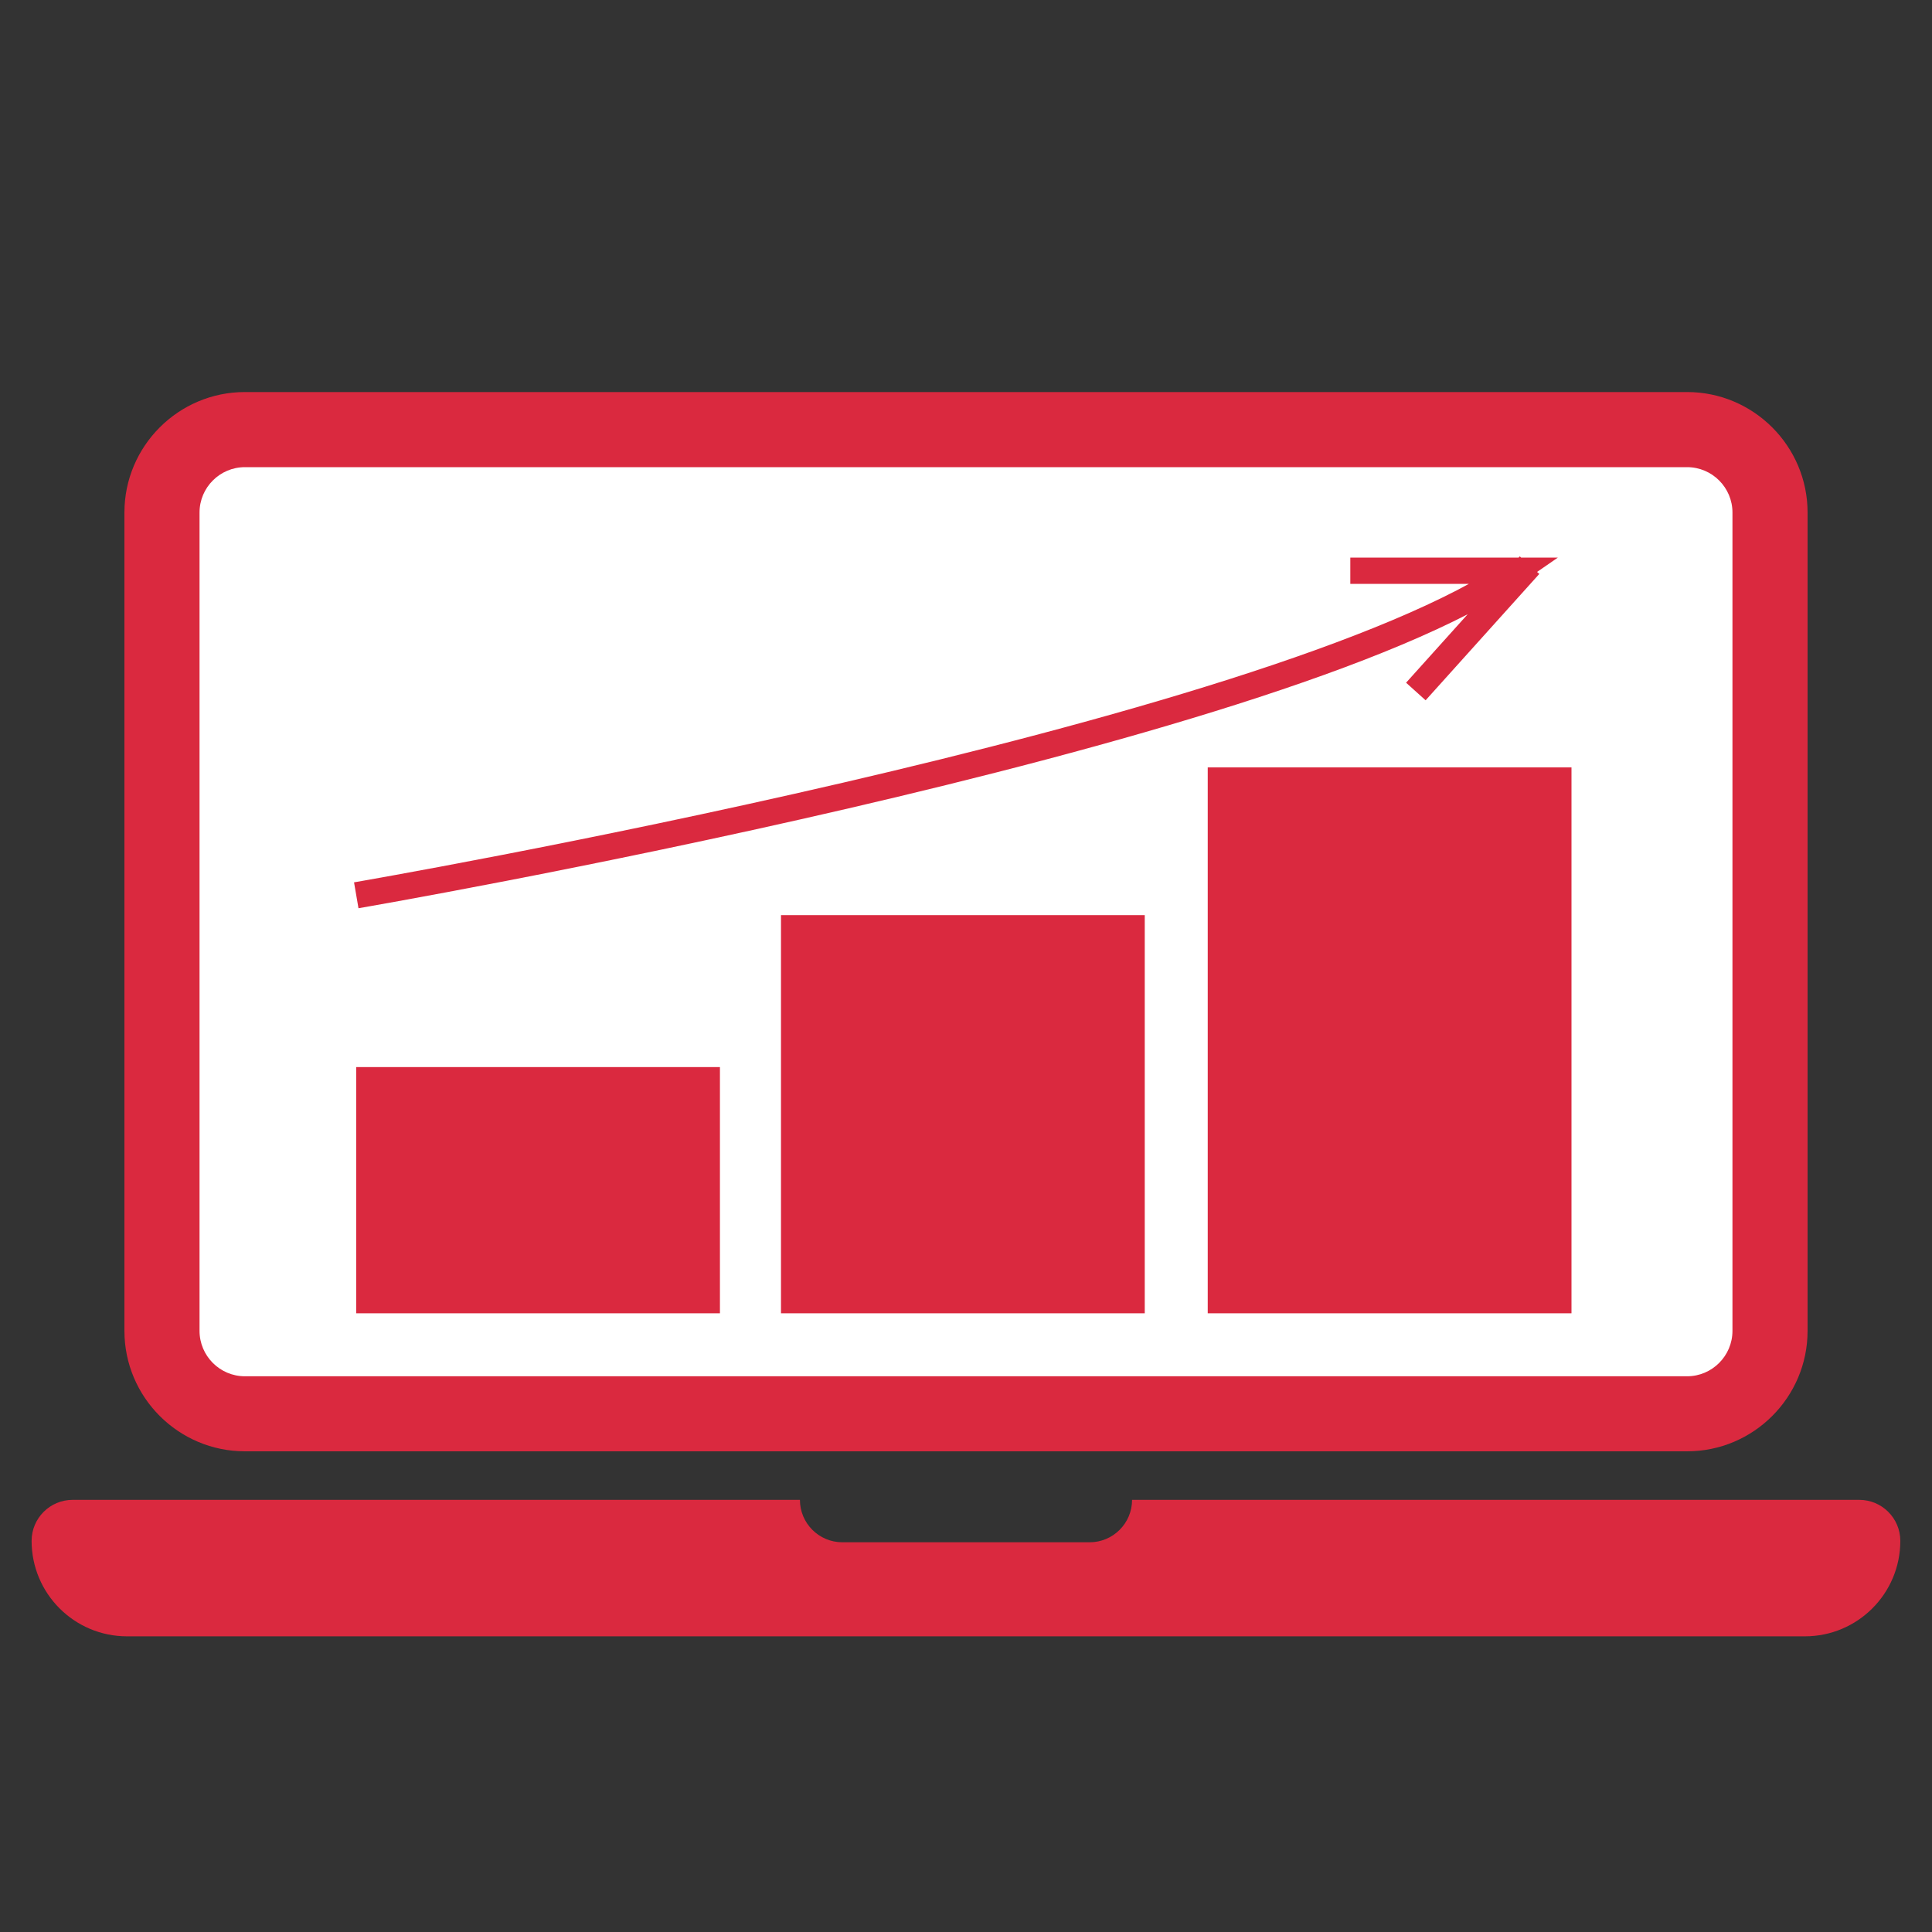
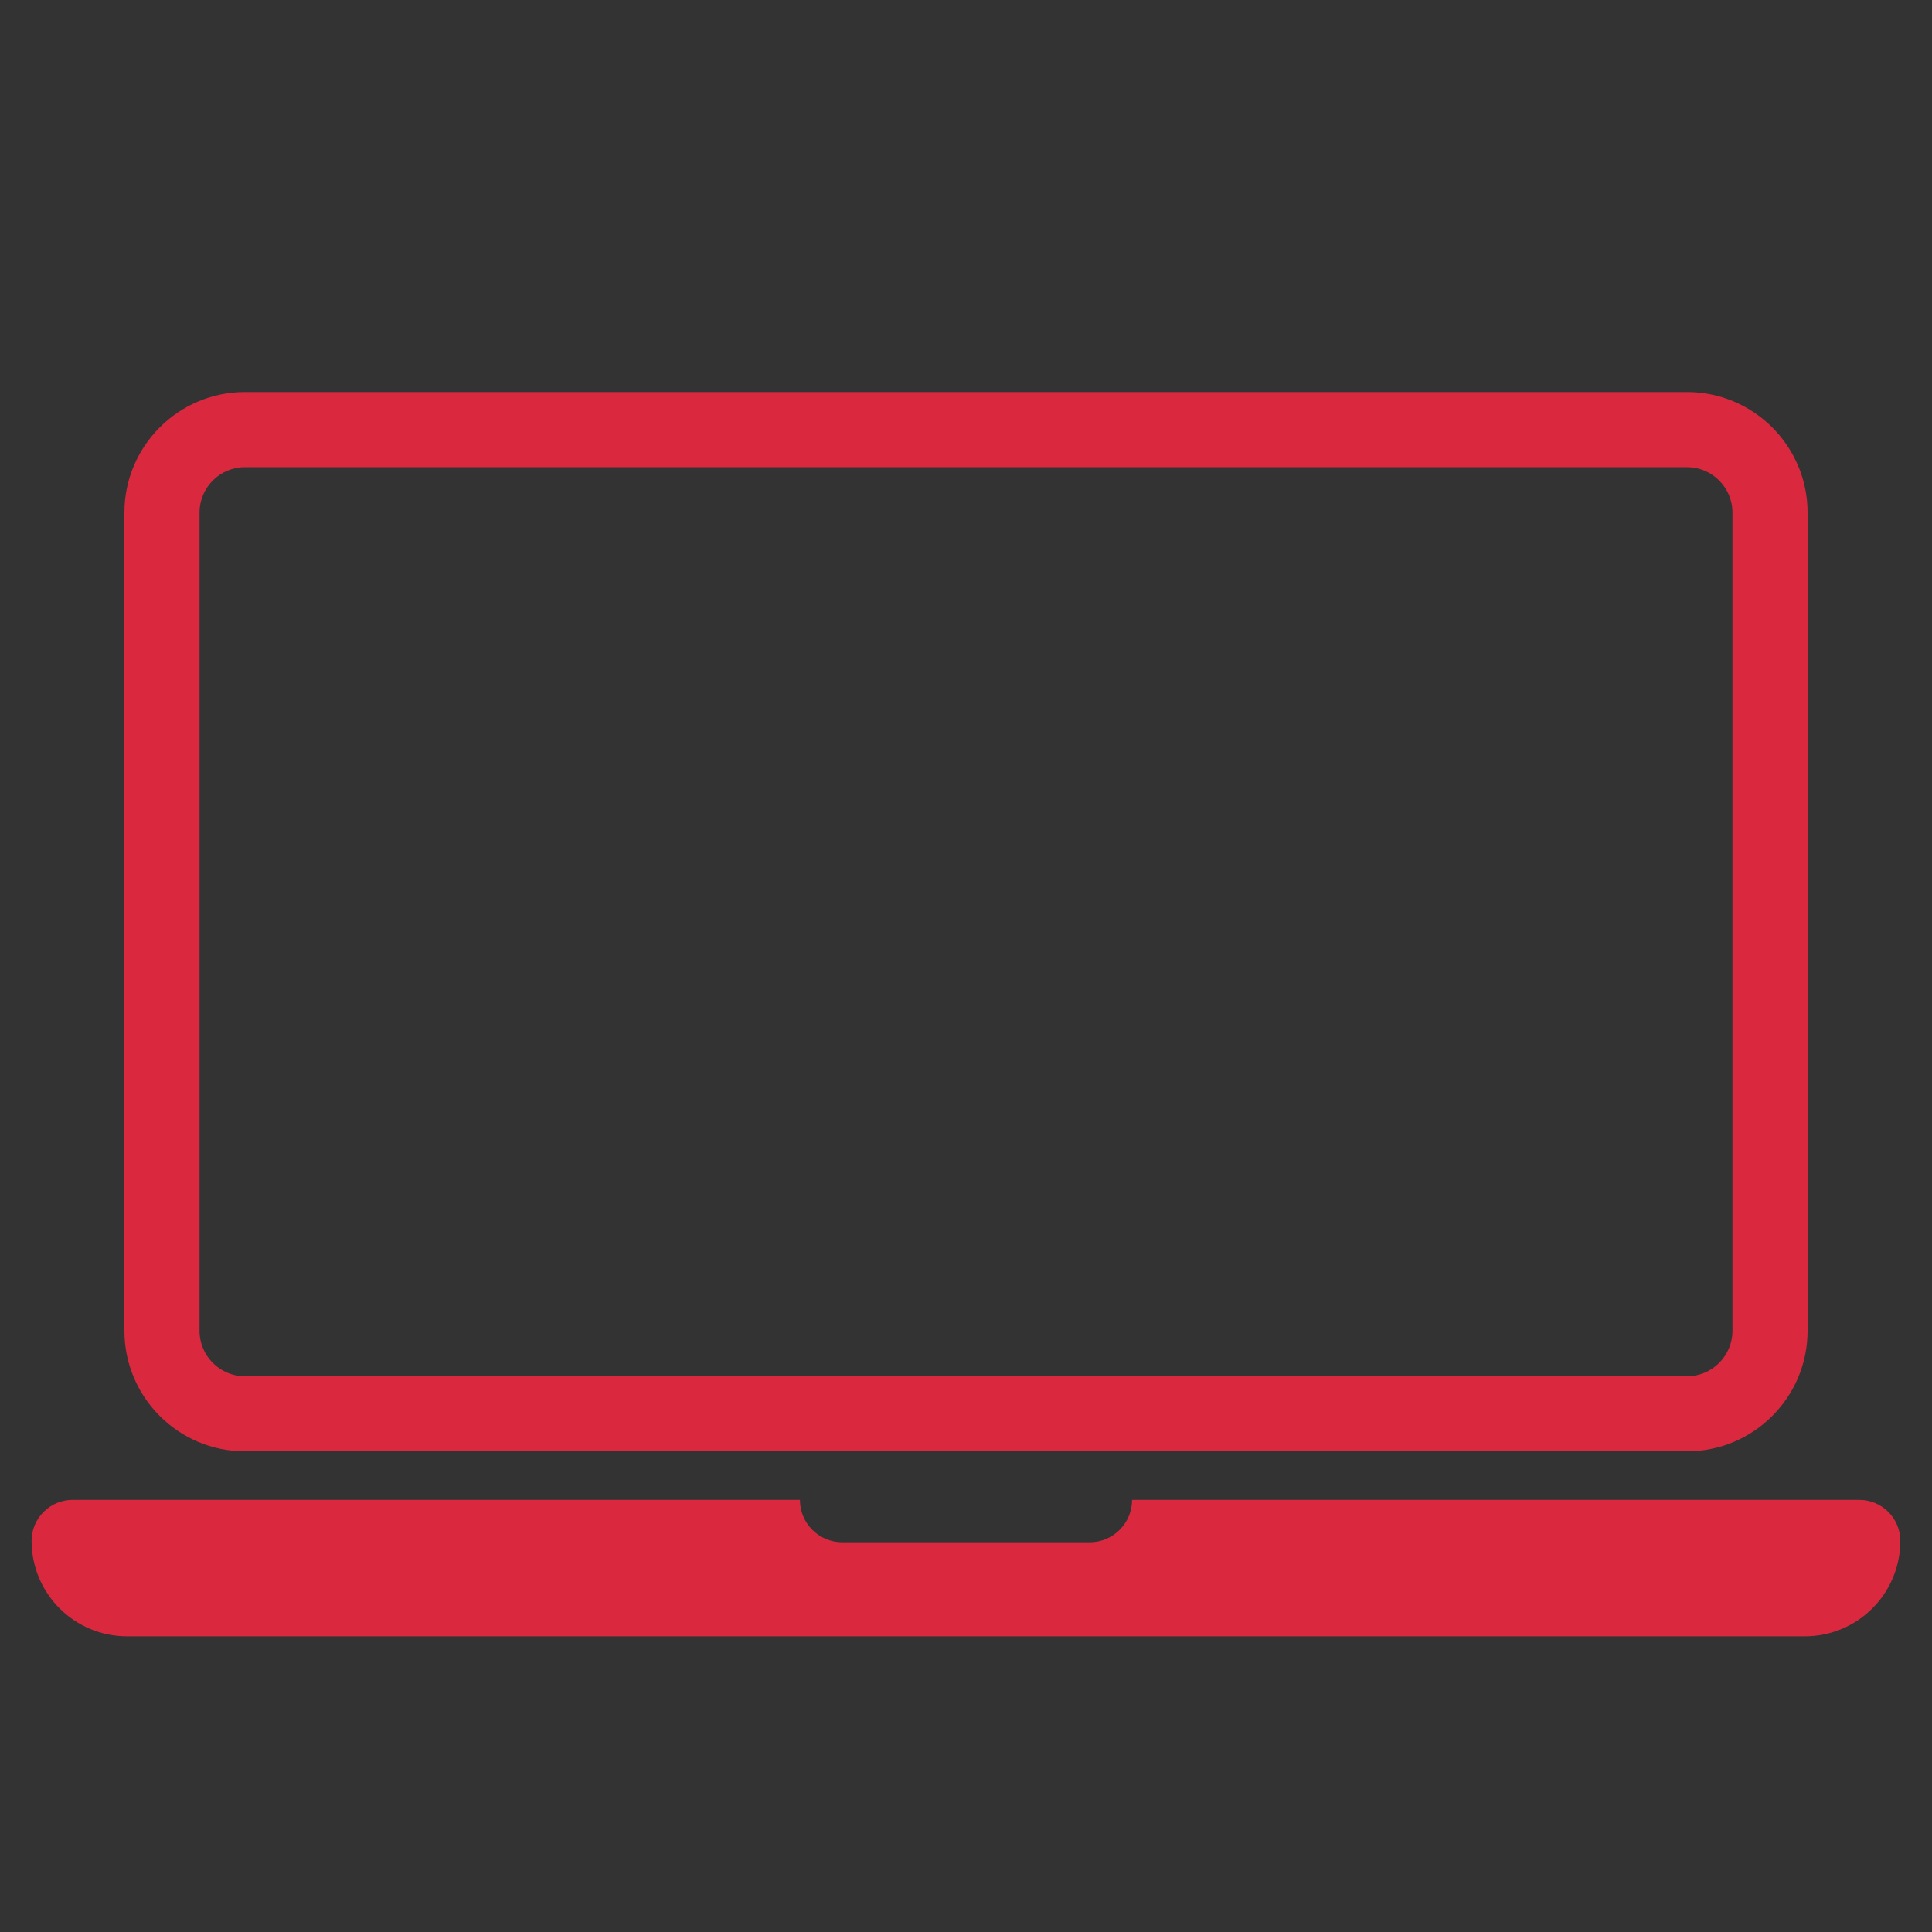
<svg xmlns="http://www.w3.org/2000/svg" id="Layer_1" viewBox="0 0 250 250">
  <rect x="0" y="0" width="250" height="250" fill="#333333" stroke="none" />
  <defs>
    <style>.cls-2{fill:#da293f}.cls-3{fill:none;stroke:#da293f;stroke-miterlimit:10;stroke-width:3.4px}</style>
  </defs>
-   <rect x="21.88" y="57.21" width="205.44" height="122.43" rx="7.56" ry="7.56" style="fill:#fff" />
  <path class="cls-2" d="M25.82 66.32c0-3.24 2.64-5.87 5.87-5.87h186.62c3.24 0 5.87 2.64 5.87 5.87v105.89c0 3.24-2.64 5.88-5.87 5.88H31.69c-3.24 0-5.87-2.64-5.87-5.88V66.32Zm5.87 121.48h186.62c8.59 0 15.59-6.99 15.59-15.59V66.32c0-8.59-7-15.59-15.59-15.59H31.69c-8.59 0-15.59 6.99-15.59 15.59v105.89c0 8.6 7 15.59 15.59 15.59M240.6 194.08h-94.11c0 3.03-2.46 5.49-5.49 5.49h-32c-3.03 0-5.49-2.46-5.49-5.49H9.4c-2.93 0-5.31 2.38-5.31 5.31 0 6.82 5.53 12.35 12.35 12.35h217.11c6.82 0 12.35-5.53 12.35-12.35 0-2.93-2.38-5.31-5.31-5.31" />
-   <path class="cls-2" d="M46.09 138.08h47.07v31.86H46.09zM101.06 118.42h47.07v51.52h-47.07zM156.28 99.3h47.07v70.64h-47.07z" />
-   <path class="cls-3" d="M174.73 73.85h21.42c-31.16 21.58-150.05 42-150.05 42M183.21 89.48l14.71-16.35" />
</svg>